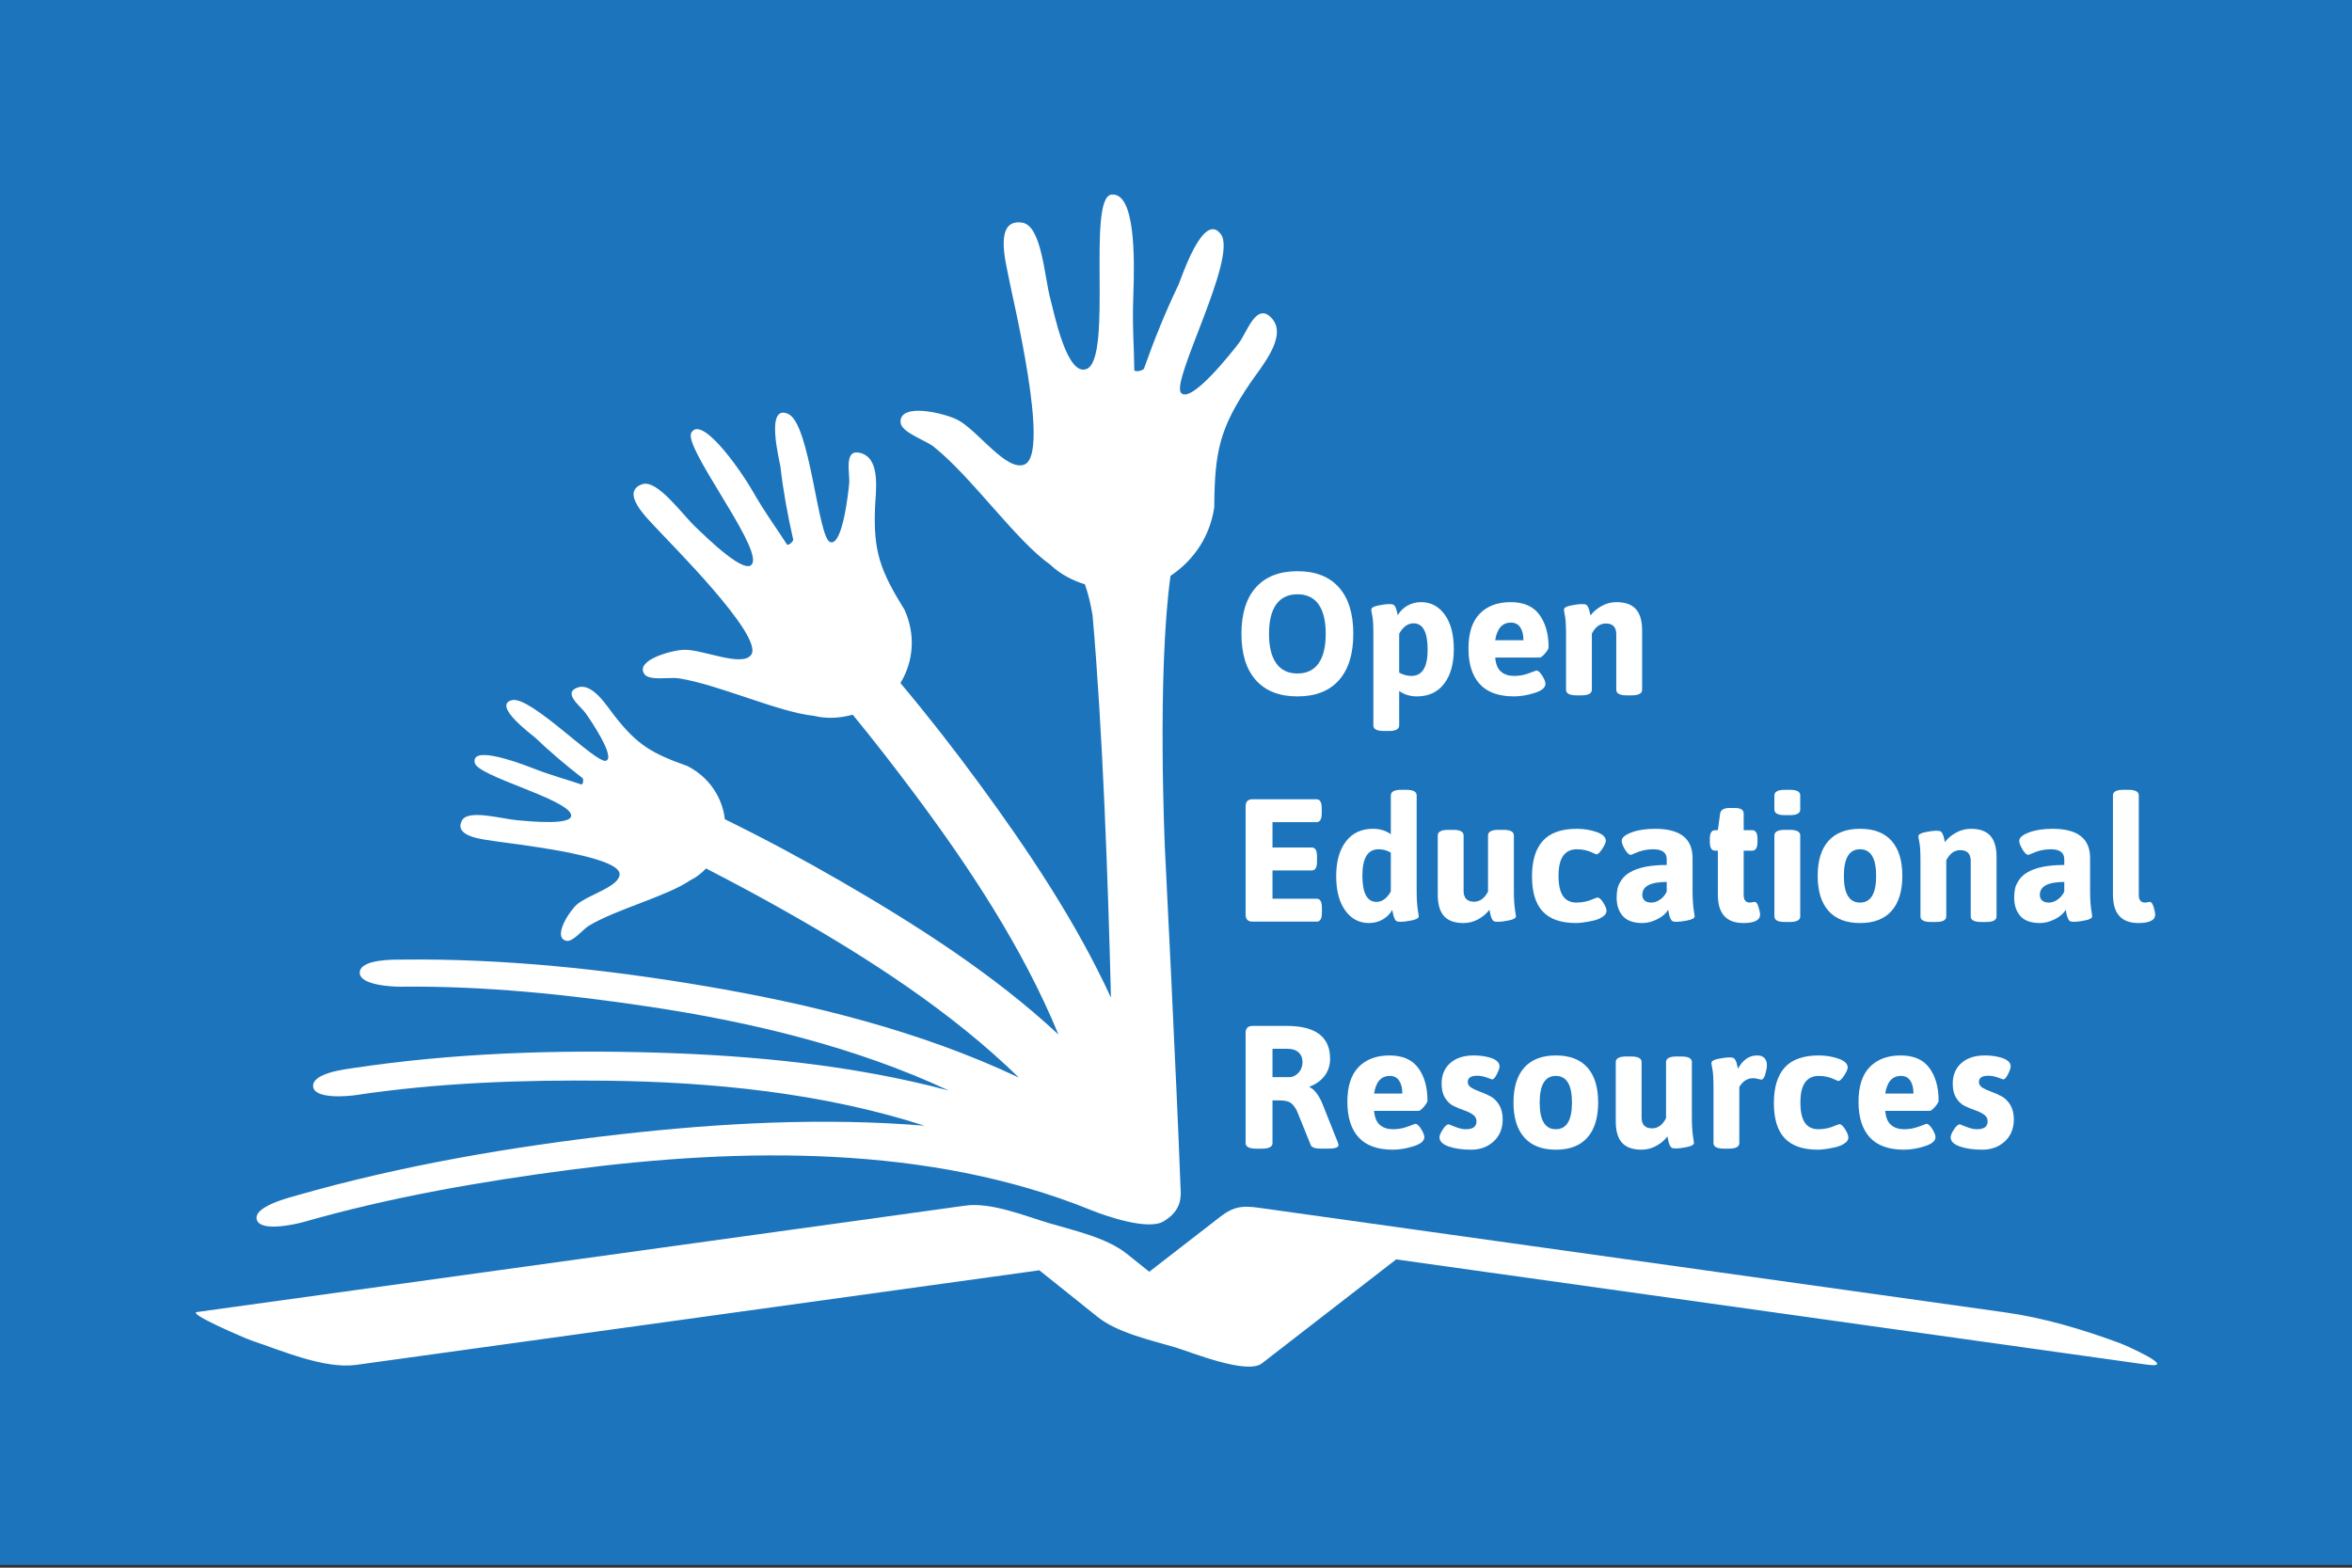
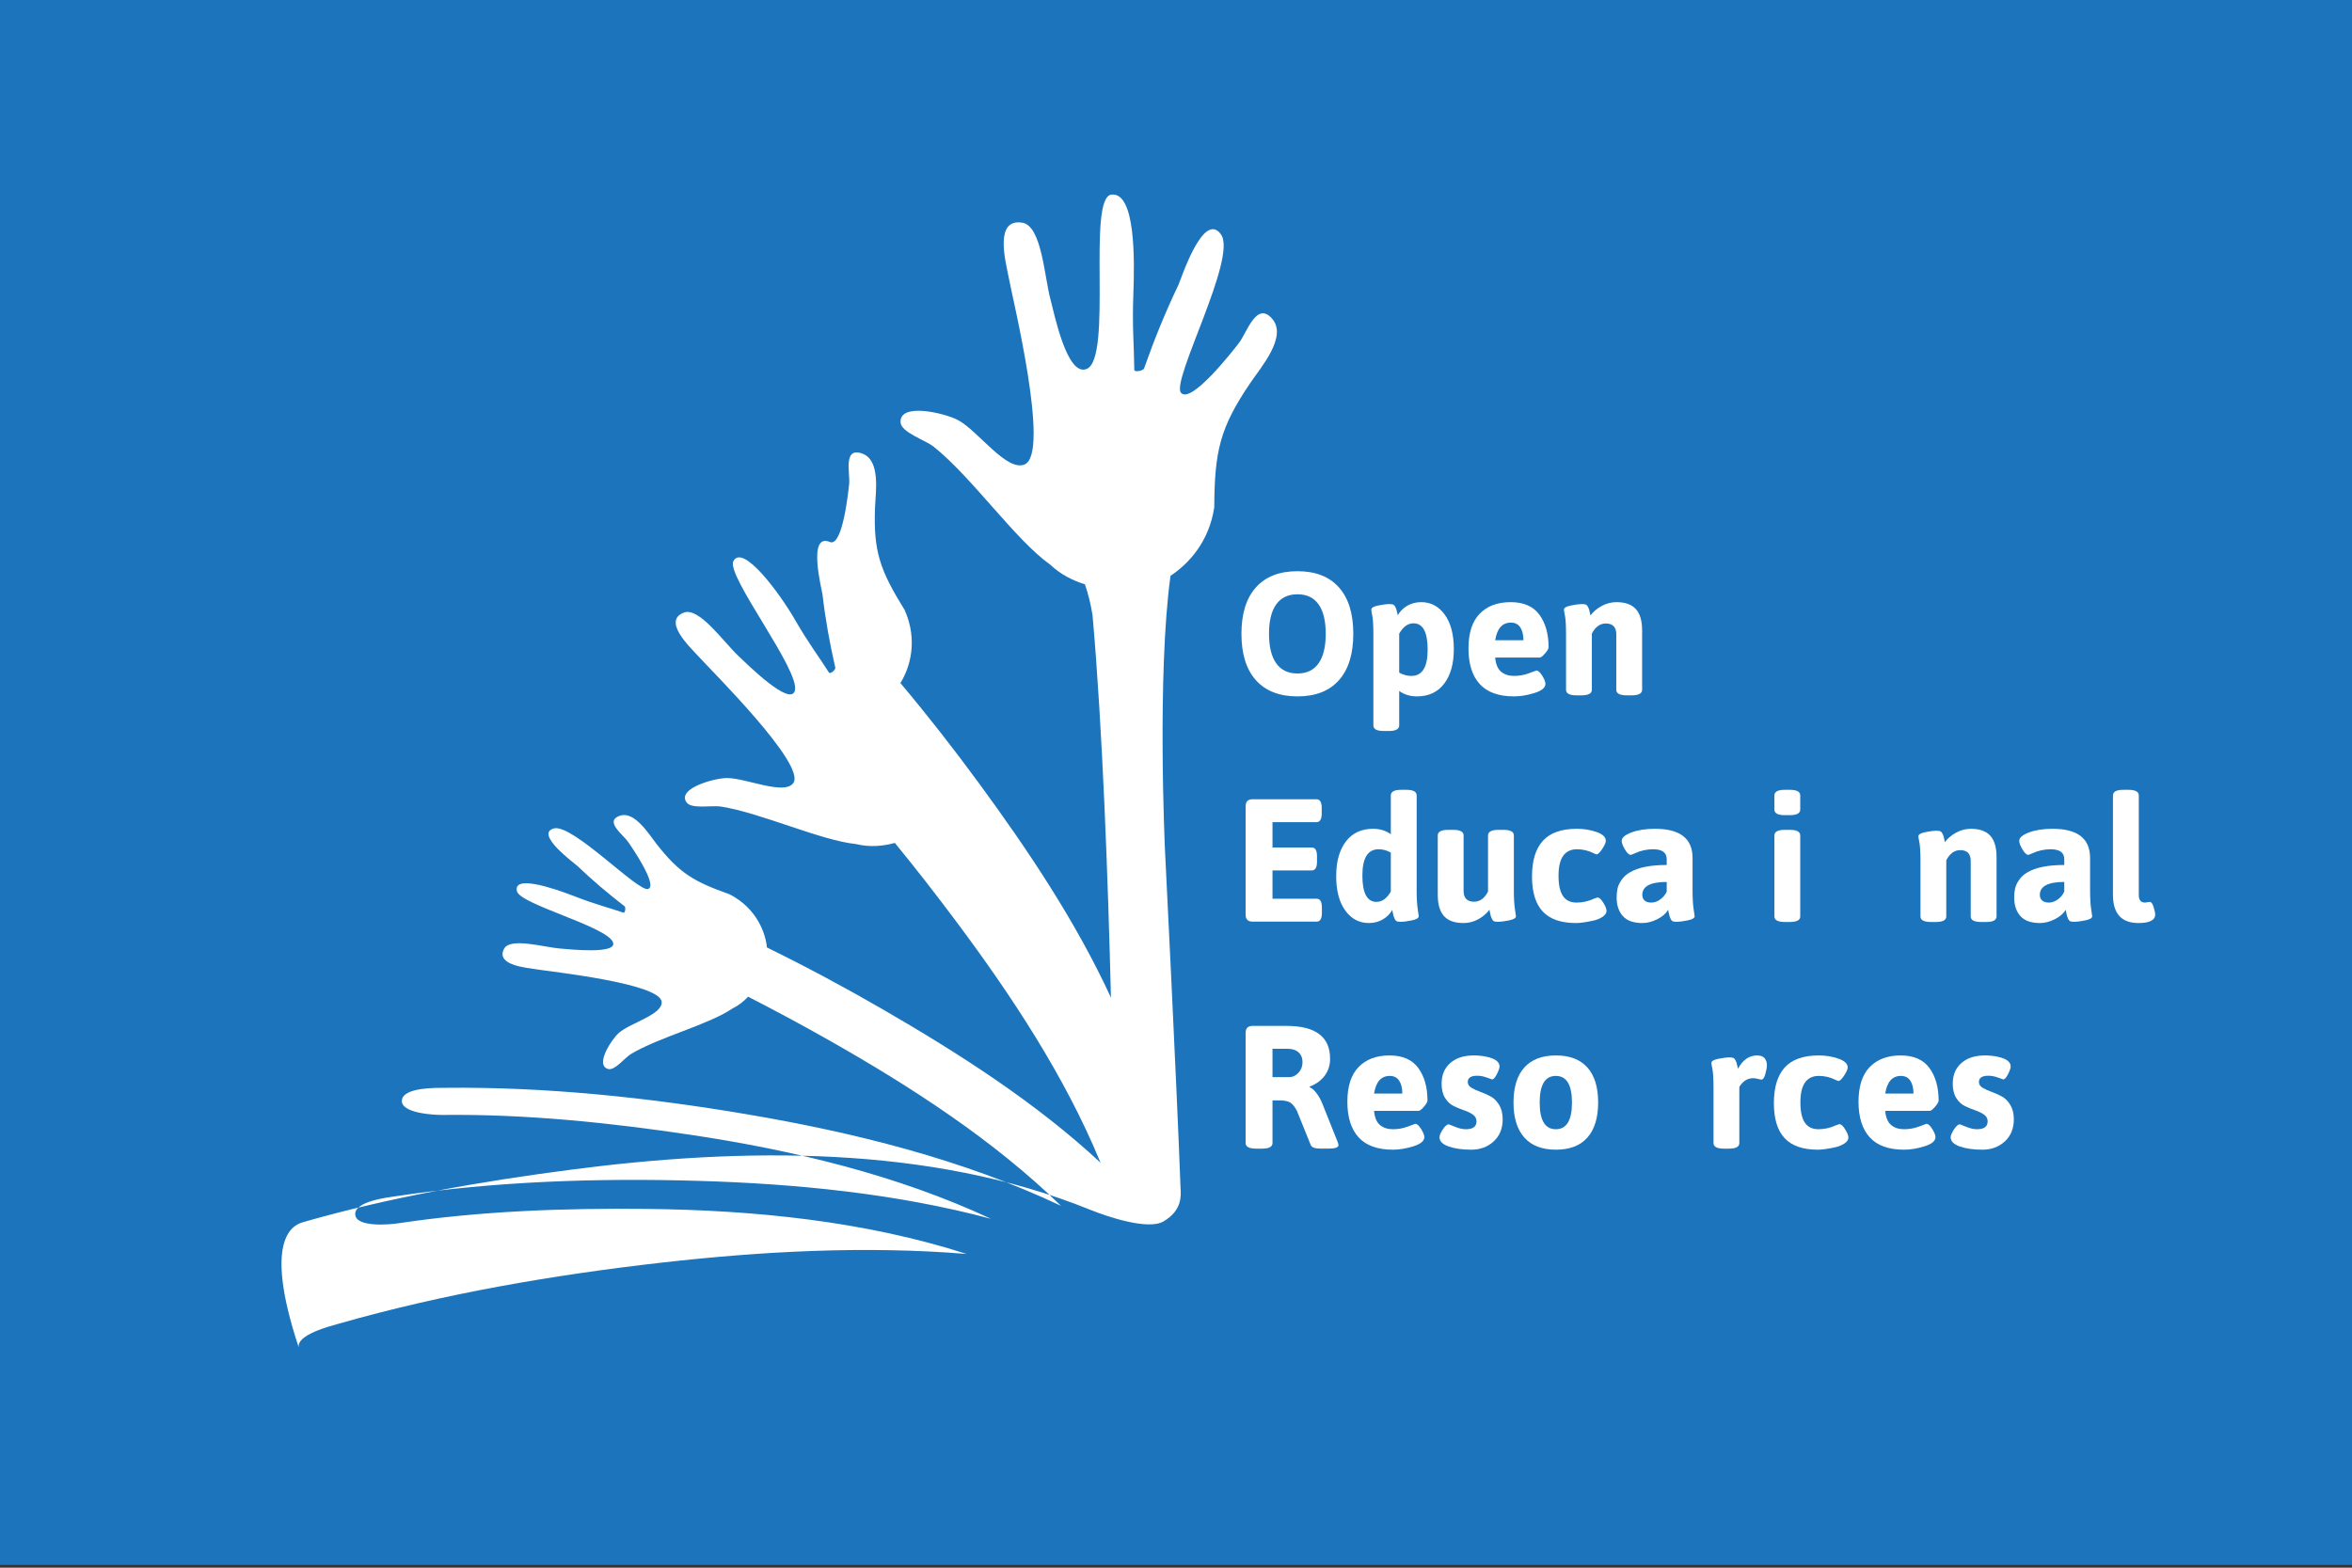
<svg xmlns="http://www.w3.org/2000/svg" xmlns:ns1="http://ns.adobe.com/AdobeIllustrator/10.0/" version="1.1" ns1:viewOrigin="0 0" ns1:rulerOrigin="0 566.9297" ns1:pageBounds="0 0 850.3896 -566.9297" width="850.39px" height="566.93px" viewBox="0 0 850.39 566.93" enable-background="new 0 0 850.39 566.93" xml:space="preserve">
  <rect x="0" y="0" width="850.39" height="566.93" fill="#333333" stroke="none" />
  <g id="Layer_1" ns1:layer="yes">
    <g>
      <rect y="-1" ns1:knockout="Off" fill="#1C75BC" width="850.394" height="566.929" />
-       <path ns1:knockout="Off" fill="#FFFFFF" d="M766.553,485.76c-13.37-4.949-27.399-9.172-41.586-11.16    c-59.626-8.361-119.26-16.727-178.897-25.088c-29.515-4.141-59.038-8.279-88.554-12.412c-6.86-0.965-10.466-1.615-16.229,2.852    c-8.589,6.65-17.177,13.303-25.765,19.956c-2.699-2.161-5.397-4.322-8.096-6.481c-7.404-5.93-19.497-8.512-28.391-11.172    c-8.511-2.551-20.736-7.541-29.908-6.277c-21.11,2.922-42.21,5.846-63.312,8.775c-69.18,9.58-138.362,19.156-207.535,28.742    c-2.367,0.324-4.731,0.654-7.085,0.982c-3.621,0.5,17.784,9.648,19.767,10.309c10.522,3.496,26.303,10.395,37.771,8.805    c82.342-11.404,164.693-22.81,247.042-34.212c7.011,5.61,14.021,11.221,21.032,16.833c7.356,5.883,19.467,8.449,28.29,11.088    c5.365,1.604,25.702,9.961,31.149,5.746c16.184-12.54,32.364-25.068,48.544-37.604c90.388,12.671,180.77,25.351,271.158,38.022    C788.243,495.188,768.317,486.414,766.553,485.76z" />
      <g>
        <path ns1:knockout="Off" fill="#FFFFFF" d="M454.092,245.988c-3.492-3.898-5.236-9.493-5.236-16.786     c0-7.292,1.744-12.887,5.236-16.786c3.49-3.898,8.496-5.849,15.018-5.849c6.52,0,11.516,1.95,14.986,5.849     c3.471,3.899,5.205,9.494,5.205,16.786c0,7.293-1.734,12.888-5.205,16.786c-3.471,3.899-8.467,5.849-14.986,5.849     C462.588,251.836,457.582,249.887,454.092,245.988z M461.443,239.887c1.744,2.444,4.301,3.667,7.666,3.667     s5.91-1.223,7.635-3.667s2.588-6.007,2.588-10.686s-0.863-8.229-2.588-10.653s-4.27-3.636-7.635-3.636s-5.922,1.212-7.666,3.636     c-1.746,2.424-2.619,5.975-2.619,10.653S459.697,237.443,461.443,239.887z" />
        <path ns1:knockout="Off" fill="#FFFFFF" d="M496.557,262.332v-32.94c0-3.161-0.127-5.374-0.379-6.639s-0.379-2.023-0.379-2.276     c0-0.673,0.852-1.179,2.555-1.517c1.705-0.337,2.977-0.506,3.818-0.506s1.398,0.085,1.672,0.253     c0.273,0.169,0.494,0.433,0.662,0.79c0.168,0.358,0.295,0.664,0.379,0.917s0.18,0.632,0.285,1.138     c0.104,0.506,0.178,0.822,0.221,0.948c0.756-1.391,1.881-2.529,3.375-3.414c1.492-0.885,3.186-1.328,5.08-1.328     c3.49,0,6.33,1.508,8.518,4.521s3.281,7.166,3.281,12.455c0,5.29-1.168,9.463-3.502,12.519c-2.334,3.057-5.605,4.584-9.812,4.584     c-2.482,0-4.627-0.653-6.436-1.96v12.455c0,1.349-1.262,2.023-3.785,2.023h-1.768     C497.818,264.355,496.557,263.68,496.557,262.332z M510.312,244.439c3.91,0,5.867-3.171,5.867-9.516     c0-6.343-1.703-9.516-5.111-9.516c-2.02,0-3.744,1.244-5.174,3.73v14.1C507.324,244.039,508.797,244.439,510.312,244.439z" />
        <path ns1:knockout="Off" fill="#FFFFFF" d="M535.014,247.379c-2.713-2.972-4.068-7.261-4.068-12.867     c0-5.605,1.355-9.8,4.068-12.581c2.715-2.782,6.438-4.174,11.17-4.174s8.201,1.518,10.41,4.553s3.312,6.955,3.312,11.76     c0,0.506-0.432,1.255-1.293,2.245c-0.863,0.99-1.504,1.485-1.924,1.485H540.6c0.209,2.402,0.924,4.109,2.145,5.121     c1.219,1.012,2.775,1.518,4.67,1.518c1.893,0,3.701-0.326,5.426-0.98c1.725-0.652,2.607-0.979,2.65-0.979     c0.631,0,1.334,0.622,2.113,1.865c0.777,1.244,1.168,2.224,1.168,2.939c0,1.392-1.316,2.498-3.943,3.319     c-2.631,0.822-5.102,1.233-7.414,1.233C541.861,251.836,537.729,250.35,535.014,247.379z M550.82,231.541     c0-1.938-0.379-3.487-1.135-4.646c-0.758-1.159-1.895-1.739-3.408-1.739c-3.113,0-5.006,2.129-5.678,6.386H550.82z" />
        <path ns1:knockout="Off" fill="#FFFFFF" d="M566.217,249.434v-20.043c0-3.161-0.127-5.374-0.379-6.639s-0.379-2.023-0.379-2.276     c0-0.673,0.852-1.179,2.555-1.517c1.705-0.337,2.977-0.506,3.818-0.506s1.398,0.085,1.672,0.253     c0.273,0.169,0.494,0.433,0.662,0.79c0.168,0.358,0.295,0.654,0.379,0.885c0.084,0.232,0.18,0.623,0.285,1.17     c0.104,0.548,0.178,0.885,0.221,1.012c1.01-1.349,2.355-2.486,4.037-3.414c1.682-0.927,3.471-1.392,5.363-1.392     c3.156,0,5.49,0.833,7.004,2.498c1.516,1.665,2.271,4.247,2.271,7.745v21.434c0,1.35-1.262,2.022-3.785,2.022h-1.768     c-2.523,0-3.785-0.673-3.785-2.022v-20.043c0-2.613-1.262-3.92-3.785-3.92c-2.105,0-3.787,1.223-5.049,3.667v20.296     c0,1.35-1.262,2.022-3.785,2.022h-1.768C567.479,251.457,566.217,250.784,566.217,249.434z" />
        <path ns1:knockout="Off" fill="#FFFFFF" d="M450.369,330.766v-39.199c0-1.686,0.84-2.529,2.523-2.529h23.094     c1.262,0,1.893,1.053,1.893,3.16v1.961c0,2.107-0.631,3.16-1.893,3.16h-15.9v9.168h14.197c1.262,0,1.893,1.055,1.893,3.162v1.959     c0,2.109-0.631,3.162-1.893,3.162h-14.197v10.242h15.965c1.262,0,1.893,1.055,1.893,3.162v1.959c0,2.109-0.631,3.162-1.893,3.162     h-23.158C451.209,333.295,450.369,332.451,450.369,330.766z" />
        <path ns1:knockout="Off" fill="#FFFFFF" d="M494.916,333.801c-3.492,0-6.332-1.508-8.518-4.521     c-2.189-3.014-3.281-7.164-3.281-12.455c0-5.289,1.166-9.463,3.502-12.52c2.334-3.055,5.604-4.584,9.811-4.584     c2.482,0,4.627,0.654,6.438,1.961v-14.035c0-1.35,1.262-2.023,3.785-2.023h1.766c2.525,0,3.787,0.674,3.787,2.023v34.52     c0,2.615,0.125,4.807,0.379,6.576l0.379,2.592c0,0.676-0.854,1.182-2.557,1.518c-1.703,0.338-2.977,0.506-3.816,0.506     c-0.842,0-1.4-0.084-1.674-0.252s-0.494-0.443-0.662-0.822s-0.295-0.695-0.379-0.949c-0.084-0.252-0.178-0.664-0.283-1.232     s-0.18-0.916-0.221-1.043c-0.758,1.391-1.883,2.529-3.375,3.414C498.502,333.357,496.809,333.801,494.916,333.801z      M497.691,326.15c2.02,0,3.744-1.244,5.176-3.73v-14.1c-1.432-0.801-2.904-1.201-4.418-1.201c-3.912,0-5.867,3.172-5.867,9.516     S494.285,326.15,497.691,326.15z" />
        <path ns1:knockout="Off" fill="#FFFFFF" d="M519.838,323.559v-21.434c0-1.35,1.262-2.023,3.787-2.023h1.766     c2.525,0,3.787,0.674,3.787,2.023v20.041c0,2.615,1.262,3.92,3.785,3.92c2.104,0,3.785-1.221,5.049-3.666v-20.295     c0-1.35,1.262-2.023,3.785-2.023h1.768c2.523,0,3.785,0.674,3.785,2.023v20.041c0,2.615,0.127,4.807,0.379,6.576l0.379,2.592     c0,0.676-0.854,1.182-2.557,1.518c-1.703,0.338-2.977,0.506-3.816,0.506c-0.842,0-1.4-0.084-1.672-0.252     c-0.275-0.168-0.496-0.453-0.664-0.854s-0.295-0.717-0.379-0.949c-0.084-0.23-0.178-0.643-0.283-1.232s-0.18-0.949-0.221-1.076     c-1.01,1.35-2.346,2.488-4.006,3.416c-1.662,0.926-3.461,1.391-5.396,1.391c-3.154,0-5.488-0.832-7.004-2.498     C520.596,329.639,519.838,327.057,519.838,323.559z" />
        <path ns1:knockout="Off" fill="#FFFFFF" d="M557.824,329.658c-2.609-2.76-3.912-6.996-3.912-12.707s1.314-10.012,3.943-12.898     s6.719-4.332,12.271-4.332c2.566,0,4.953,0.391,7.162,1.17c2.209,0.781,3.312,1.846,3.312,3.193c0,0.633-0.432,1.604-1.293,2.908     c-0.863,1.307-1.547,1.961-2.051,1.961c-0.168,0-0.547-0.148-1.137-0.443c-1.852-0.926-3.848-1.391-5.994-1.391     c-2.145,0-3.785,0.781-4.922,2.34c-1.135,1.559-1.703,3.982-1.703,7.27c0,3.289,0.537,5.723,1.609,7.303     c1.072,1.582,2.713,2.371,4.922,2.371s4.344-0.484,6.404-1.453c0.672-0.254,1.051-0.381,1.137-0.381     c0.631,0,1.334,0.623,2.113,1.865c0.777,1.244,1.166,2.246,1.166,3.004c0,0.76-0.463,1.455-1.387,2.086     c-0.926,0.633-2.041,1.098-3.346,1.393c-2.691,0.588-4.795,0.885-6.309,0.885C564.428,333.801,560.432,332.42,557.824,329.658z" />
        <path ns1:knockout="Off" fill="#FFFFFF" d="M584.514,324.568c0-1.178,0.104-2.254,0.314-3.223c0.211-0.971,0.695-2.014,1.451-3.131     c0.758-1.115,1.768-2.033,3.029-2.75c2.986-1.77,7.424-2.656,13.314-2.656v-2.086c0-2.402-1.641-3.604-4.922-3.604     c-2.314,0-4.566,0.506-6.752,1.518c-0.758,0.338-1.199,0.506-1.326,0.506c-0.631,0-1.336-0.652-2.113-1.961     c-0.779-1.305-1.166-2.338-1.166-3.098c0-1.139,1.166-2.15,3.502-3.035c2.334-0.885,5.184-1.328,8.549-1.328     c9.043,0,13.566,3.521,13.566,10.561v11.885c0,2.615,0.127,4.807,0.379,6.576l0.379,2.592c0,0.676-0.854,1.182-2.557,1.518     c-1.703,0.338-2.977,0.506-3.816,0.506c-0.842,0-1.4-0.084-1.672-0.252c-0.275-0.168-0.496-0.453-0.664-0.854     s-0.295-0.717-0.379-0.949c-0.084-0.23-0.178-0.643-0.283-1.232s-0.18-0.949-0.221-1.076c-0.758,1.35-2.061,2.488-3.912,3.416     c-1.852,0.926-3.639,1.391-5.363,1.391c-3.24,0-5.605-0.844-7.1-2.529C585.26,329.586,584.514,327.352,584.514,324.568z      M593.789,323.621c0,0.844,0.271,1.518,0.82,2.023c0.545,0.506,1.365,0.758,2.461,0.758c1.092,0,2.166-0.379,3.217-1.137     c1.051-0.76,1.83-1.707,2.336-2.846v-3.479C596.732,318.941,593.789,320.502,593.789,323.621z" />
-         <path ns1:knockout="Off" fill="#FFFFFF" d="M632.721,326.402l1.703-0.252c0.547,0,1.01,0.621,1.389,1.865s0.568,2.139,0.568,2.688     c0,2.064-2.02,3.098-6.059,3.098c-6.143,0-9.213-3.414-9.213-10.242v-15.934h-1.01c-1.262,0-1.893-1.053-1.893-3.162v-1.074     c0-2.107,0.631-3.162,1.893-3.162h1.01l0.82-6.006c0.211-1.348,1.346-2.023,3.408-2.023h1.955c2.104,0,3.156,0.676,3.156,2.023     v6.006h3.092c1.262,0,1.893,1.055,1.893,3.162v1.074c0,2.109-0.631,3.162-1.893,3.162h-3.092v16.059     C630.449,325.496,631.205,326.402,632.721,326.402z" />
        <path ns1:knockout="Off" fill="#FFFFFF" d="M645.34,294.791c-2.523,0-3.785-0.674-3.785-2.023v-5.121     c0-1.35,1.262-2.023,3.785-2.023h1.768c2.523,0,3.785,0.674,3.785,2.023v5.121c0,1.35-1.262,2.023-3.785,2.023H645.34z      M641.555,331.398v-29.273c0-1.35,1.262-2.023,3.785-2.023h1.768c2.523,0,3.785,0.674,3.785,2.023v29.273     c0,1.35-1.262,2.021-3.785,2.021h-1.768C642.816,333.42,641.555,332.748,641.555,331.398z" />
-         <path ns1:knockout="Off" fill="#FFFFFF" d="M661.115,329.406c-2.609-2.93-3.912-7.154-3.912-12.678     c0-5.521,1.303-9.736,3.912-12.645c2.607-2.908,6.414-4.363,11.42-4.363s8.803,1.455,11.389,4.363     c2.588,2.908,3.881,7.123,3.881,12.645c0,5.523-1.293,9.748-3.881,12.678c-2.586,2.93-6.383,4.395-11.389,4.395     S663.723,332.336,661.115,329.406z M666.668,316.762c0,6.428,1.945,9.641,5.836,9.641s5.836-3.213,5.836-9.641     s-1.945-9.643-5.836-9.643S666.668,310.334,666.668,316.762z" />
        <path ns1:knockout="Off" fill="#FFFFFF" d="M694.367,331.398v-20.043c0-3.162-0.127-5.375-0.379-6.639     c-0.252-1.266-0.379-2.023-0.379-2.277c0-0.672,0.852-1.178,2.555-1.516c1.705-0.338,2.977-0.506,3.818-0.506     s1.398,0.084,1.672,0.252c0.273,0.17,0.494,0.434,0.662,0.791s0.295,0.654,0.379,0.885c0.084,0.232,0.18,0.623,0.285,1.17     c0.104,0.547,0.178,0.885,0.221,1.012c1.01-1.35,2.355-2.486,4.037-3.414s3.471-1.393,5.363-1.393     c3.156,0,5.49,0.834,7.004,2.498c1.516,1.666,2.271,4.248,2.271,7.746v21.434c0,1.35-1.262,2.021-3.785,2.021h-1.768     c-2.523,0-3.785-0.672-3.785-2.021v-20.043c0-2.613-1.262-3.92-3.785-3.92c-2.105,0-3.787,1.223-5.049,3.666v20.297     c0,1.35-1.262,2.021-3.785,2.021h-1.768C695.629,333.42,694.367,332.748,694.367,331.398z" />
        <path ns1:knockout="Off" fill="#FFFFFF" d="M728.25,324.568c0-1.178,0.105-2.254,0.316-3.223c0.209-0.971,0.693-2.014,1.451-3.131     c0.756-1.115,1.766-2.033,3.027-2.75c2.986-1.77,7.424-2.656,13.314-2.656v-2.086c0-2.402-1.641-3.604-4.922-3.604     c-2.314,0-4.564,0.506-6.752,1.518c-0.756,0.338-1.197,0.506-1.324,0.506c-0.631,0-1.336-0.652-2.113-1.961     c-0.779-1.305-1.168-2.338-1.168-3.098c0-1.139,1.168-2.15,3.502-3.035s5.184-1.328,8.551-1.328     c9.043,0,13.564,3.521,13.564,10.561v11.885c0,2.615,0.127,4.807,0.379,6.576l0.379,2.592c0,0.676-0.852,1.182-2.555,1.518     c-1.705,0.338-2.977,0.506-3.818,0.506s-1.398-0.084-1.672-0.252s-0.494-0.453-0.662-0.854c-0.17-0.4-0.295-0.717-0.379-0.949     c-0.084-0.23-0.18-0.643-0.283-1.232c-0.105-0.59-0.18-0.949-0.221-1.076c-0.758,1.35-2.062,2.488-3.912,3.416     c-1.852,0.926-3.641,1.391-5.365,1.391c-3.238,0-5.605-0.844-7.098-2.529C728.996,329.586,728.25,327.352,728.25,324.568z      M737.525,323.621c0,0.844,0.273,1.518,0.82,2.023s1.367,0.758,2.461,0.758s2.166-0.379,3.219-1.137     c1.051-0.76,1.83-1.707,2.334-2.846v-3.479C740.469,318.941,737.525,320.502,737.525,323.621z" />
        <path ns1:knockout="Off" fill="#FFFFFF" d="M775.572,326.402l1.705-0.252c0.545,0,1.01,0.621,1.387,1.865     c0.379,1.244,0.568,2.139,0.568,2.688c0,2.064-2.02,3.098-6.057,3.098c-6.143,0-9.213-3.414-9.213-10.242v-35.912     c0-1.35,1.262-2.023,3.785-2.023h1.768c2.523,0,3.785,0.674,3.785,2.023v36.037C773.301,325.496,774.059,326.402,775.572,326.402     z" />
        <path ns1:knockout="Off" fill="#FFFFFF" d="M450.369,413.361v-39.832c0-1.686,0.84-2.529,2.523-2.529h12.305     c10.475,0,15.711,3.963,15.711,11.887c0,2.361-0.662,4.416-1.986,6.164c-1.326,1.75-3.125,3.047-5.396,3.889v0.254     c0.799,0.295,1.619,1,2.461,2.117s1.535,2.35,2.082,3.699l5.553,13.91c0.211,0.547,0.316,0.947,0.316,1.201     c0,0.844-1.262,1.264-3.785,1.264h-2.588c-2.104,0-3.324-0.443-3.66-1.328l-4.984-12.328c-0.715-1.391-1.482-2.371-2.303-2.941     c-0.82-0.568-2.178-0.854-4.07-0.854h-2.461v15.428c0,1.35-1.262,2.023-3.785,2.023h-2.146     C451.631,415.385,450.369,414.711,450.369,413.361z M460.086,389.525h5.994c1.305,0,2.439-0.527,3.408-1.58     c0.967-1.053,1.451-2.328,1.451-3.826c0-1.494-0.475-2.676-1.42-3.541c-0.947-0.863-2.24-1.295-3.881-1.295h-5.553V389.525z" />
        <path ns1:knockout="Off" fill="#FFFFFF" d="M491.225,411.307c-2.713-2.971-4.07-7.26-4.07-12.867c0-5.605,1.357-9.799,4.07-12.58     c2.713-2.783,6.436-4.174,11.168-4.174s8.203,1.518,10.412,4.553c2.207,3.035,3.312,6.955,3.312,11.76     c0,0.506-0.432,1.254-1.295,2.244c-0.861,0.99-1.504,1.486-1.924,1.486h-16.09c0.211,2.402,0.924,4.109,2.145,5.121     s2.777,1.518,4.67,1.518s3.701-0.326,5.426-0.98c1.725-0.652,2.609-0.98,2.65-0.98c0.631,0,1.336,0.623,2.115,1.865     c0.777,1.244,1.166,2.225,1.166,2.939c0,1.393-1.314,2.498-3.943,3.32s-5.102,1.232-7.414,1.232     C498.07,415.764,493.938,414.277,491.225,411.307z M507.031,395.469c0-1.938-0.379-3.488-1.137-4.646     c-0.758-1.16-1.893-1.74-3.406-1.74c-3.115,0-5.008,2.129-5.68,6.387H507.031z" />
        <path ns1:knockout="Off" fill="#FFFFFF" d="M520.469,411.275c0-0.674,0.4-1.623,1.199-2.846s1.514-1.834,2.145-1.834     c0.084,0,0.842,0.297,2.273,0.887c1.428,0.59,2.732,0.885,3.912,0.885c2.564,0,3.848-0.949,3.848-2.846     c0-1.012-0.432-1.822-1.293-2.434c-0.863-0.611-1.914-1.127-3.154-1.549c-1.242-0.422-2.482-0.928-3.723-1.518     c-1.242-0.59-2.295-1.559-3.156-2.908s-1.293-3.076-1.293-5.186c0-3.16,1.041-5.658,3.123-7.492s4.91-2.75,8.486-2.75     c1.682,0,3.281,0.168,4.797,0.506c3.027,0.674,4.543,1.834,4.543,3.477c0,0.549-0.316,1.467-0.947,2.752     s-1.221,1.928-1.768,1.928c-0.041,0-0.662-0.221-1.861-0.664c-1.197-0.443-2.365-0.664-3.502-0.664     c-2.271,0-3.406,0.76-3.406,2.275c0,0.844,0.43,1.529,1.293,2.057c0.861,0.527,1.914,1.01,3.154,1.453     c1.242,0.443,2.482,0.99,3.725,1.645c1.24,0.654,2.291,1.686,3.154,3.098c0.861,1.412,1.293,3.15,1.293,5.217     c0,3.33-1.084,5.996-3.25,7.998s-4.879,3.002-8.139,3.002s-5.984-0.391-8.172-1.17S520.469,412.709,520.469,411.275z" />
        <path ns1:knockout="Off" fill="#FFFFFF" d="M551.135,411.369c-2.609-2.928-3.912-7.154-3.912-12.676s1.303-9.736,3.912-12.645     c2.607-2.908,6.414-4.363,11.422-4.363c5.004,0,8.801,1.455,11.389,4.363c2.586,2.908,3.881,7.123,3.881,12.645     s-1.295,9.748-3.881,12.676c-2.588,2.932-6.385,4.395-11.389,4.395C557.549,415.764,553.742,414.301,551.135,411.369z      M556.688,398.725c0,6.428,1.945,9.643,5.836,9.643s5.838-3.215,5.838-9.643s-1.947-9.643-5.838-9.643     S556.688,392.297,556.688,398.725z" />
-         <path ns1:knockout="Off" fill="#FFFFFF" d="M584.197,405.521v-21.434c0-1.348,1.262-2.023,3.787-2.023h1.766     c2.525,0,3.787,0.676,3.787,2.023v20.043c0,2.613,1.262,3.92,3.785,3.92c2.104,0,3.785-1.223,5.049-3.668v-20.295     c0-1.348,1.262-2.023,3.785-2.023h1.768c2.523,0,3.785,0.676,3.785,2.023v20.043c0,2.613,0.127,4.805,0.379,6.576l0.379,2.592     c0,0.674-0.854,1.18-2.557,1.518s-2.977,0.506-3.816,0.506c-0.842,0-1.4-0.084-1.672-0.254c-0.275-0.168-0.496-0.453-0.664-0.854     s-0.295-0.717-0.379-0.947c-0.084-0.232-0.178-0.643-0.283-1.234c-0.105-0.59-0.18-0.947-0.221-1.074     c-1.01,1.35-2.346,2.488-4.006,3.414c-1.662,0.926-3.461,1.391-5.396,1.391c-3.154,0-5.488-0.832-7.004-2.496     C584.955,411.602,584.197,409.021,584.197,405.521z" />
        <path ns1:knockout="Off" fill="#FFFFFF" d="M619.533,413.361v-20.043c0-3.16-0.127-5.373-0.379-6.639     c-0.252-1.264-0.379-2.023-0.379-2.275c0-0.674,0.852-1.18,2.555-1.518c1.705-0.336,2.977-0.506,3.818-0.506     s1.398,0.086,1.672,0.254s0.494,0.432,0.662,0.789c0.168,0.359,0.295,0.654,0.379,0.885c0.084,0.232,0.18,0.623,0.285,1.17     c0.104,0.549,0.178,0.885,0.221,1.012c1.766-3.203,4.059-4.805,6.877-4.805c1.346,0,2.281,0.348,2.809,1.043     c0.525,0.695,0.789,1.486,0.789,2.371s-0.189,1.992-0.568,3.32c-0.379,1.326-0.842,1.99-1.389,1.99     c-0.252,0-0.693-0.084-1.324-0.252s-1.18-0.254-1.641-0.254c-2.105,0-3.787,1.055-5.049,3.162v20.295     c0,1.35-1.262,2.023-3.785,2.023h-1.768C620.795,415.385,619.533,414.711,619.533,413.361z" />
        <path ns1:knockout="Off" fill="#FFFFFF" d="M645.277,411.623c-2.609-2.76-3.912-6.996-3.912-12.709     c0-5.711,1.314-10.01,3.943-12.898c2.629-2.887,6.719-4.33,12.271-4.33c2.566,0,4.953,0.391,7.162,1.17s3.312,1.844,3.312,3.193     c0,0.631-0.432,1.602-1.293,2.908c-0.863,1.307-1.547,1.959-2.051,1.959c-0.168,0-0.547-0.146-1.137-0.441     c-1.852-0.928-3.848-1.393-5.994-1.393c-2.145,0-3.785,0.781-4.922,2.34c-1.135,1.561-1.703,3.984-1.703,7.271     s0.537,5.723,1.609,7.303s2.713,2.371,4.922,2.371s4.344-0.484,6.404-1.455c0.672-0.252,1.051-0.379,1.137-0.379     c0.631,0,1.334,0.623,2.113,1.865c0.777,1.244,1.166,2.244,1.166,3.004c0,0.758-0.463,1.453-1.387,2.086     c-0.926,0.633-2.041,1.096-3.346,1.391c-2.691,0.59-4.795,0.885-6.309,0.885C651.881,415.764,647.885,414.385,645.277,411.623z" />
        <path ns1:knockout="Off" fill="#FFFFFF" d="M676.035,411.307c-2.713-2.971-4.068-7.26-4.068-12.867     c0-5.605,1.355-9.799,4.068-12.58c2.715-2.783,6.438-4.174,11.17-4.174s8.201,1.518,10.41,4.553s3.312,6.955,3.312,11.76     c0,0.506-0.432,1.254-1.293,2.244c-0.863,0.99-1.504,1.486-1.924,1.486h-16.09c0.209,2.402,0.924,4.109,2.145,5.121     c1.219,1.012,2.775,1.518,4.67,1.518c1.893,0,3.701-0.326,5.426-0.98c1.725-0.652,2.607-0.98,2.65-0.98     c0.631,0,1.334,0.623,2.113,1.865c0.777,1.244,1.168,2.225,1.168,2.939c0,1.393-1.316,2.498-3.943,3.32     c-2.631,0.822-5.102,1.232-7.414,1.232C682.883,415.764,678.75,414.277,676.035,411.307z M691.842,395.469     c0-1.938-0.379-3.488-1.135-4.646c-0.758-1.16-1.895-1.74-3.408-1.74c-3.113,0-5.006,2.129-5.678,6.387H691.842z" />
        <path ns1:knockout="Off" fill="#FFFFFF" d="M705.281,411.275c0-0.674,0.398-1.623,1.199-2.846c0.797-1.223,1.514-1.834,2.145-1.834     c0.084,0,0.842,0.297,2.271,0.887s2.734,0.885,3.912,0.885c2.564,0,3.85-0.949,3.85-2.846c0-1.012-0.432-1.822-1.295-2.434     c-0.861-0.611-1.914-1.127-3.154-1.549s-2.482-0.928-3.723-1.518s-2.293-1.559-3.154-2.908c-0.863-1.35-1.295-3.076-1.295-5.186     c0-3.16,1.041-5.658,3.125-7.492c2.082-1.834,4.91-2.75,8.486-2.75c1.682,0,3.281,0.168,4.795,0.506     c3.029,0.674,4.543,1.834,4.543,3.477c0,0.549-0.314,1.467-0.945,2.752c-0.633,1.285-1.221,1.928-1.768,1.928     c-0.043,0-0.662-0.221-1.861-0.664s-2.367-0.664-3.502-0.664c-2.271,0-3.408,0.76-3.408,2.275c0,0.844,0.432,1.529,1.295,2.057     c0.861,0.527,1.912,1.01,3.154,1.453c1.24,0.443,2.482,0.99,3.723,1.645s2.293,1.686,3.154,3.098     c0.863,1.412,1.295,3.15,1.295,5.217c0,3.33-1.084,5.996-3.25,7.998c-2.168,2.002-4.881,3.002-8.141,3.002     s-5.984-0.391-8.17-1.17C706.375,413.814,705.281,412.709,705.281,411.275z" />
      </g>
-       <path ns1:knockout="Off" fill-rule="evenodd" clip-rule="evenodd" fill="#FFFFFF" d="M109.965,441.862    c31.407-8.983,64.035-14.634,96.487-18.868c61.657-8.041,129.616-9.073,187.796,14.523c6.244,2.528,20.901,7.437,26.407,4.191    c6.736-3.975,6.396-9.071,6.169-12.387c-1.431-38.854-5.631-122.285-5.631-122.285s-2.9-63.199,2.017-98.804    c6.476-4.29,13.94-12.213,15.819-24.771c0.11-20.291,2.009-28.714,12.989-44.916c3.854-5.688,13.487-16.717,8.02-23.186    c-5.674-6.726-9.197,4.886-12.023,8.587c-2.474,3.226-17.329,22.227-20.995,18.121c-3.779-4.224,20.493-48.896,14.438-57.3    c-6.38-8.861-14.438,16.224-15.376,18.246c-4.735,9.861-8.797,19.925-12.403,30.129c0.024,0.655-2.798,1.611-3.568,0.772    c-0.05-8.318-0.784-15.668-0.349-27.106c0.518-13.507,0.719-37.242-7.842-36.446c-9.09,0.841,0.527,59.124-9.012,63.058    c-7.18,2.962-11.774-20.318-13.096-25.151c-2.205-8.042-3.128-26.645-10.223-27.75c-10.275-1.6-5.912,14.283-4.989,19.314    c1.491,8.112,15.234,64.003,5.894,68.11c-6.41,2.82-16.757-11.991-23.945-15.932c-4.698-2.595-21.447-6.646-20.938,0.76    c0.253,3.624,8.955,6.369,11.976,8.771c13.78,10.961,29.495,33.696,42.151,42.672c3.807,3.61,8.26,5.774,12.52,7.083    c1.157,3.325,2.09,7.029,2.768,11.204c3.632,41.18,5.598,95.591,6.648,138.271c-12.672-27.533-30.098-53.511-47.707-77.512    c-9.028-12.302-18.492-24.45-28.415-36.253c3.315-5.333,6.507-15.12,1.566-26.35c-8.939-14.438-11.34-21.165-10.752-37.004    c0.2-5.563,2.136-17.203-4.617-19.631c-7.013-2.517-4.356,7.112-4.717,10.86c-0.32,3.269-2.407,22.632-6.839,21.173    c-4.557-1.508-7.194-42.812-15.23-46.375c-8.469-3.755-3.021,17.236-2.794,19.037c1.015,8.871,2.615,17.618,4.598,26.29    c0.306,0.453-1.274,2.251-2.187,1.964c-3.736-5.881-7.523-10.811-12.297-19.092c-5.643-9.792-18.939-27.771-22.348-21.329    c-2.723,5.208,24.301,39.64,22.222,46.876c-1.685,5.886-17.386-9.745-20.469-12.647c-5.149-4.827-14.074-17.658-19.589-15.638    c-8.009,2.939,2.146,12.478,5.049,15.674c4.658,5.173,39.258,39.373,34.451,45.991c-3.301,4.535-17.207-1.876-24.066-1.821    c-4.487,0.029-18.167,3.781-14.514,8.837c1.793,2.467,9.182,0.97,12.396,1.474c14.646,2.324,35.9,12.217,48.866,13.573    c5.126,1.256,10.004,0.695,14.033-0.42c7.59,9.265,14.933,18.704,22.046,28.226c19.904,26.631,39.447,56.1,52.324,87.424    c-23.391-21.774-51.482-39.693-78.779-55.49c-13.605-7.872-27.598-15.364-41.85-22.364c-0.446-4.93-3.49-14.058-13.475-19.21    c-13.152-4.656-18.219-7.736-26.412-18.191c-2.875-3.664-8.006-12.118-13.358-10.202c-5.566,1.986,1.228,6.792,3.028,9.382    c1.581,2.25,10.767,15.733,7.325,17.074c-3.534,1.381-27.419-23.729-34.149-21.886c-7.105,1.944,7.478,12.595,8.598,13.631    c5.391,5.169,11.064,9.947,16.935,14.487c0.429,0.124,0.447,2.094-0.253,2.379c-5.424-1.853-10.342-3.062-17.67-5.915    c-8.666-3.378-22.387-7.744-20.95-1.857c1.187,4.729,31.995,12.583,34.658,18.293c2.158,4.641-15.692,2.682-19.107,2.41    c-5.681-0.454-17.966-4.093-20.179,0.049c-3.211,5.989,8.023,6.879,11.492,7.447c5.576,0.914,44.773,5.053,45.463,11.758    c0.472,4.605-11.329,7.646-15.414,11.205c-2.675,2.322-8.855,11.749-3.933,13.111c2.403,0.66,6.03-4.096,8.229-5.418    c10.037-6.039,28.119-10.617,36.627-16.414c2.32-1.129,4.211-2.659,5.751-4.325c10.013,5.148,19.923,10.466,29.641,15.981    c29.134,16.534,59.161,35.895,83.474,59.647c-35.57-16.829-75.028-26.577-113.729-33.131c-35.726-6.04-72.59-9.952-109.184-9.534    c-2.641,0.027-15.041-0.286-15.391,4.57c-0.324,4.746,12.068,5.262,14.695,5.23c30.279-0.342,60.566,2.812,90.244,7.269    c36.44,5.474,74.206,14.47,108.05,30.292c-34.356-9.177-70.597-12.68-105.837-13.72c-36.276-1.063-73.346,0.135-109.489,5.583    c-2.615,0.395-14.927,1.781-14.521,6.637c0.406,4.744,12.742,3.549,15.34,3.157c29.906-4.502,60.361-5.56,90.4-5.223    c38.178,0.421,78.346,4.368,115.3,16.277c-36.626-3-74.001-0.962-109.999,3.112c-39.306,4.455-79.049,11.253-117.001,22.111    c-2.738,0.783-15.748,4.027-14.405,8.758C94.165,445.703,107.246,442.639,109.965,441.862z" />
+       <path ns1:knockout="Off" fill-rule="evenodd" clip-rule="evenodd" fill="#FFFFFF" d="M109.965,441.862    c31.407-8.983,64.035-14.634,96.487-18.868c61.657-8.041,129.616-9.073,187.796,14.523c6.244,2.528,20.901,7.437,26.407,4.191    c6.736-3.975,6.396-9.071,6.169-12.387c-1.431-38.854-5.631-122.285-5.631-122.285s-2.9-63.199,2.017-98.804    c6.476-4.29,13.94-12.213,15.819-24.771c0.11-20.291,2.009-28.714,12.989-44.916c3.854-5.688,13.487-16.717,8.02-23.186    c-5.674-6.726-9.197,4.886-12.023,8.587c-2.474,3.226-17.329,22.227-20.995,18.121c-3.779-4.224,20.493-48.896,14.438-57.3    c-6.38-8.861-14.438,16.224-15.376,18.246c-4.735,9.861-8.797,19.925-12.403,30.129c0.024,0.655-2.798,1.611-3.568,0.772    c-0.05-8.318-0.784-15.668-0.349-27.106c0.518-13.507,0.719-37.242-7.842-36.446c-9.09,0.841,0.527,59.124-9.012,63.058    c-7.18,2.962-11.774-20.318-13.096-25.151c-2.205-8.042-3.128-26.645-10.223-27.75c-10.275-1.6-5.912,14.283-4.989,19.314    c1.491,8.112,15.234,64.003,5.894,68.11c-6.41,2.82-16.757-11.991-23.945-15.932c-4.698-2.595-21.447-6.646-20.938,0.76    c0.253,3.624,8.955,6.369,11.976,8.771c13.78,10.961,29.495,33.696,42.151,42.672c3.807,3.61,8.26,5.774,12.52,7.083    c1.157,3.325,2.09,7.029,2.768,11.204c3.632,41.18,5.598,95.591,6.648,138.271c-12.672-27.533-30.098-53.511-47.707-77.512    c-9.028-12.302-18.492-24.45-28.415-36.253c3.315-5.333,6.507-15.12,1.566-26.35c-8.939-14.438-11.34-21.165-10.752-37.004    c0.2-5.563,2.136-17.203-4.617-19.631c-7.013-2.517-4.356,7.112-4.717,10.86c-0.32,3.269-2.407,22.632-6.839,21.173    c-8.469-3.755-3.021,17.236-2.794,19.037c1.015,8.871,2.615,17.618,4.598,26.29    c0.306,0.453-1.274,2.251-2.187,1.964c-3.736-5.881-7.523-10.811-12.297-19.092c-5.643-9.792-18.939-27.771-22.348-21.329    c-2.723,5.208,24.301,39.64,22.222,46.876c-1.685,5.886-17.386-9.745-20.469-12.647c-5.149-4.827-14.074-17.658-19.589-15.638    c-8.009,2.939,2.146,12.478,5.049,15.674c4.658,5.173,39.258,39.373,34.451,45.991c-3.301,4.535-17.207-1.876-24.066-1.821    c-4.487,0.029-18.167,3.781-14.514,8.837c1.793,2.467,9.182,0.97,12.396,1.474c14.646,2.324,35.9,12.217,48.866,13.573    c5.126,1.256,10.004,0.695,14.033-0.42c7.59,9.265,14.933,18.704,22.046,28.226c19.904,26.631,39.447,56.1,52.324,87.424    c-23.391-21.774-51.482-39.693-78.779-55.49c-13.605-7.872-27.598-15.364-41.85-22.364c-0.446-4.93-3.49-14.058-13.475-19.21    c-13.152-4.656-18.219-7.736-26.412-18.191c-2.875-3.664-8.006-12.118-13.358-10.202c-5.566,1.986,1.228,6.792,3.028,9.382    c1.581,2.25,10.767,15.733,7.325,17.074c-3.534,1.381-27.419-23.729-34.149-21.886c-7.105,1.944,7.478,12.595,8.598,13.631    c5.391,5.169,11.064,9.947,16.935,14.487c0.429,0.124,0.447,2.094-0.253,2.379c-5.424-1.853-10.342-3.062-17.67-5.915    c-8.666-3.378-22.387-7.744-20.95-1.857c1.187,4.729,31.995,12.583,34.658,18.293c2.158,4.641-15.692,2.682-19.107,2.41    c-5.681-0.454-17.966-4.093-20.179,0.049c-3.211,5.989,8.023,6.879,11.492,7.447c5.576,0.914,44.773,5.053,45.463,11.758    c0.472,4.605-11.329,7.646-15.414,11.205c-2.675,2.322-8.855,11.749-3.933,13.111c2.403,0.66,6.03-4.096,8.229-5.418    c10.037-6.039,28.119-10.617,36.627-16.414c2.32-1.129,4.211-2.659,5.751-4.325c10.013,5.148,19.923,10.466,29.641,15.981    c29.134,16.534,59.161,35.895,83.474,59.647c-35.57-16.829-75.028-26.577-113.729-33.131c-35.726-6.04-72.59-9.952-109.184-9.534    c-2.641,0.027-15.041-0.286-15.391,4.57c-0.324,4.746,12.068,5.262,14.695,5.23c30.279-0.342,60.566,2.812,90.244,7.269    c36.44,5.474,74.206,14.47,108.05,30.292c-34.356-9.177-70.597-12.68-105.837-13.72c-36.276-1.063-73.346,0.135-109.489,5.583    c-2.615,0.395-14.927,1.781-14.521,6.637c0.406,4.744,12.742,3.549,15.34,3.157c29.906-4.502,60.361-5.56,90.4-5.223    c38.178,0.421,78.346,4.368,115.3,16.277c-36.626-3-74.001-0.962-109.999,3.112c-39.306,4.455-79.049,11.253-117.001,22.111    c-2.738,0.783-15.748,4.027-14.405,8.758C94.165,445.703,107.246,442.639,109.965,441.862z" />
    </g>
  </g>
</svg>